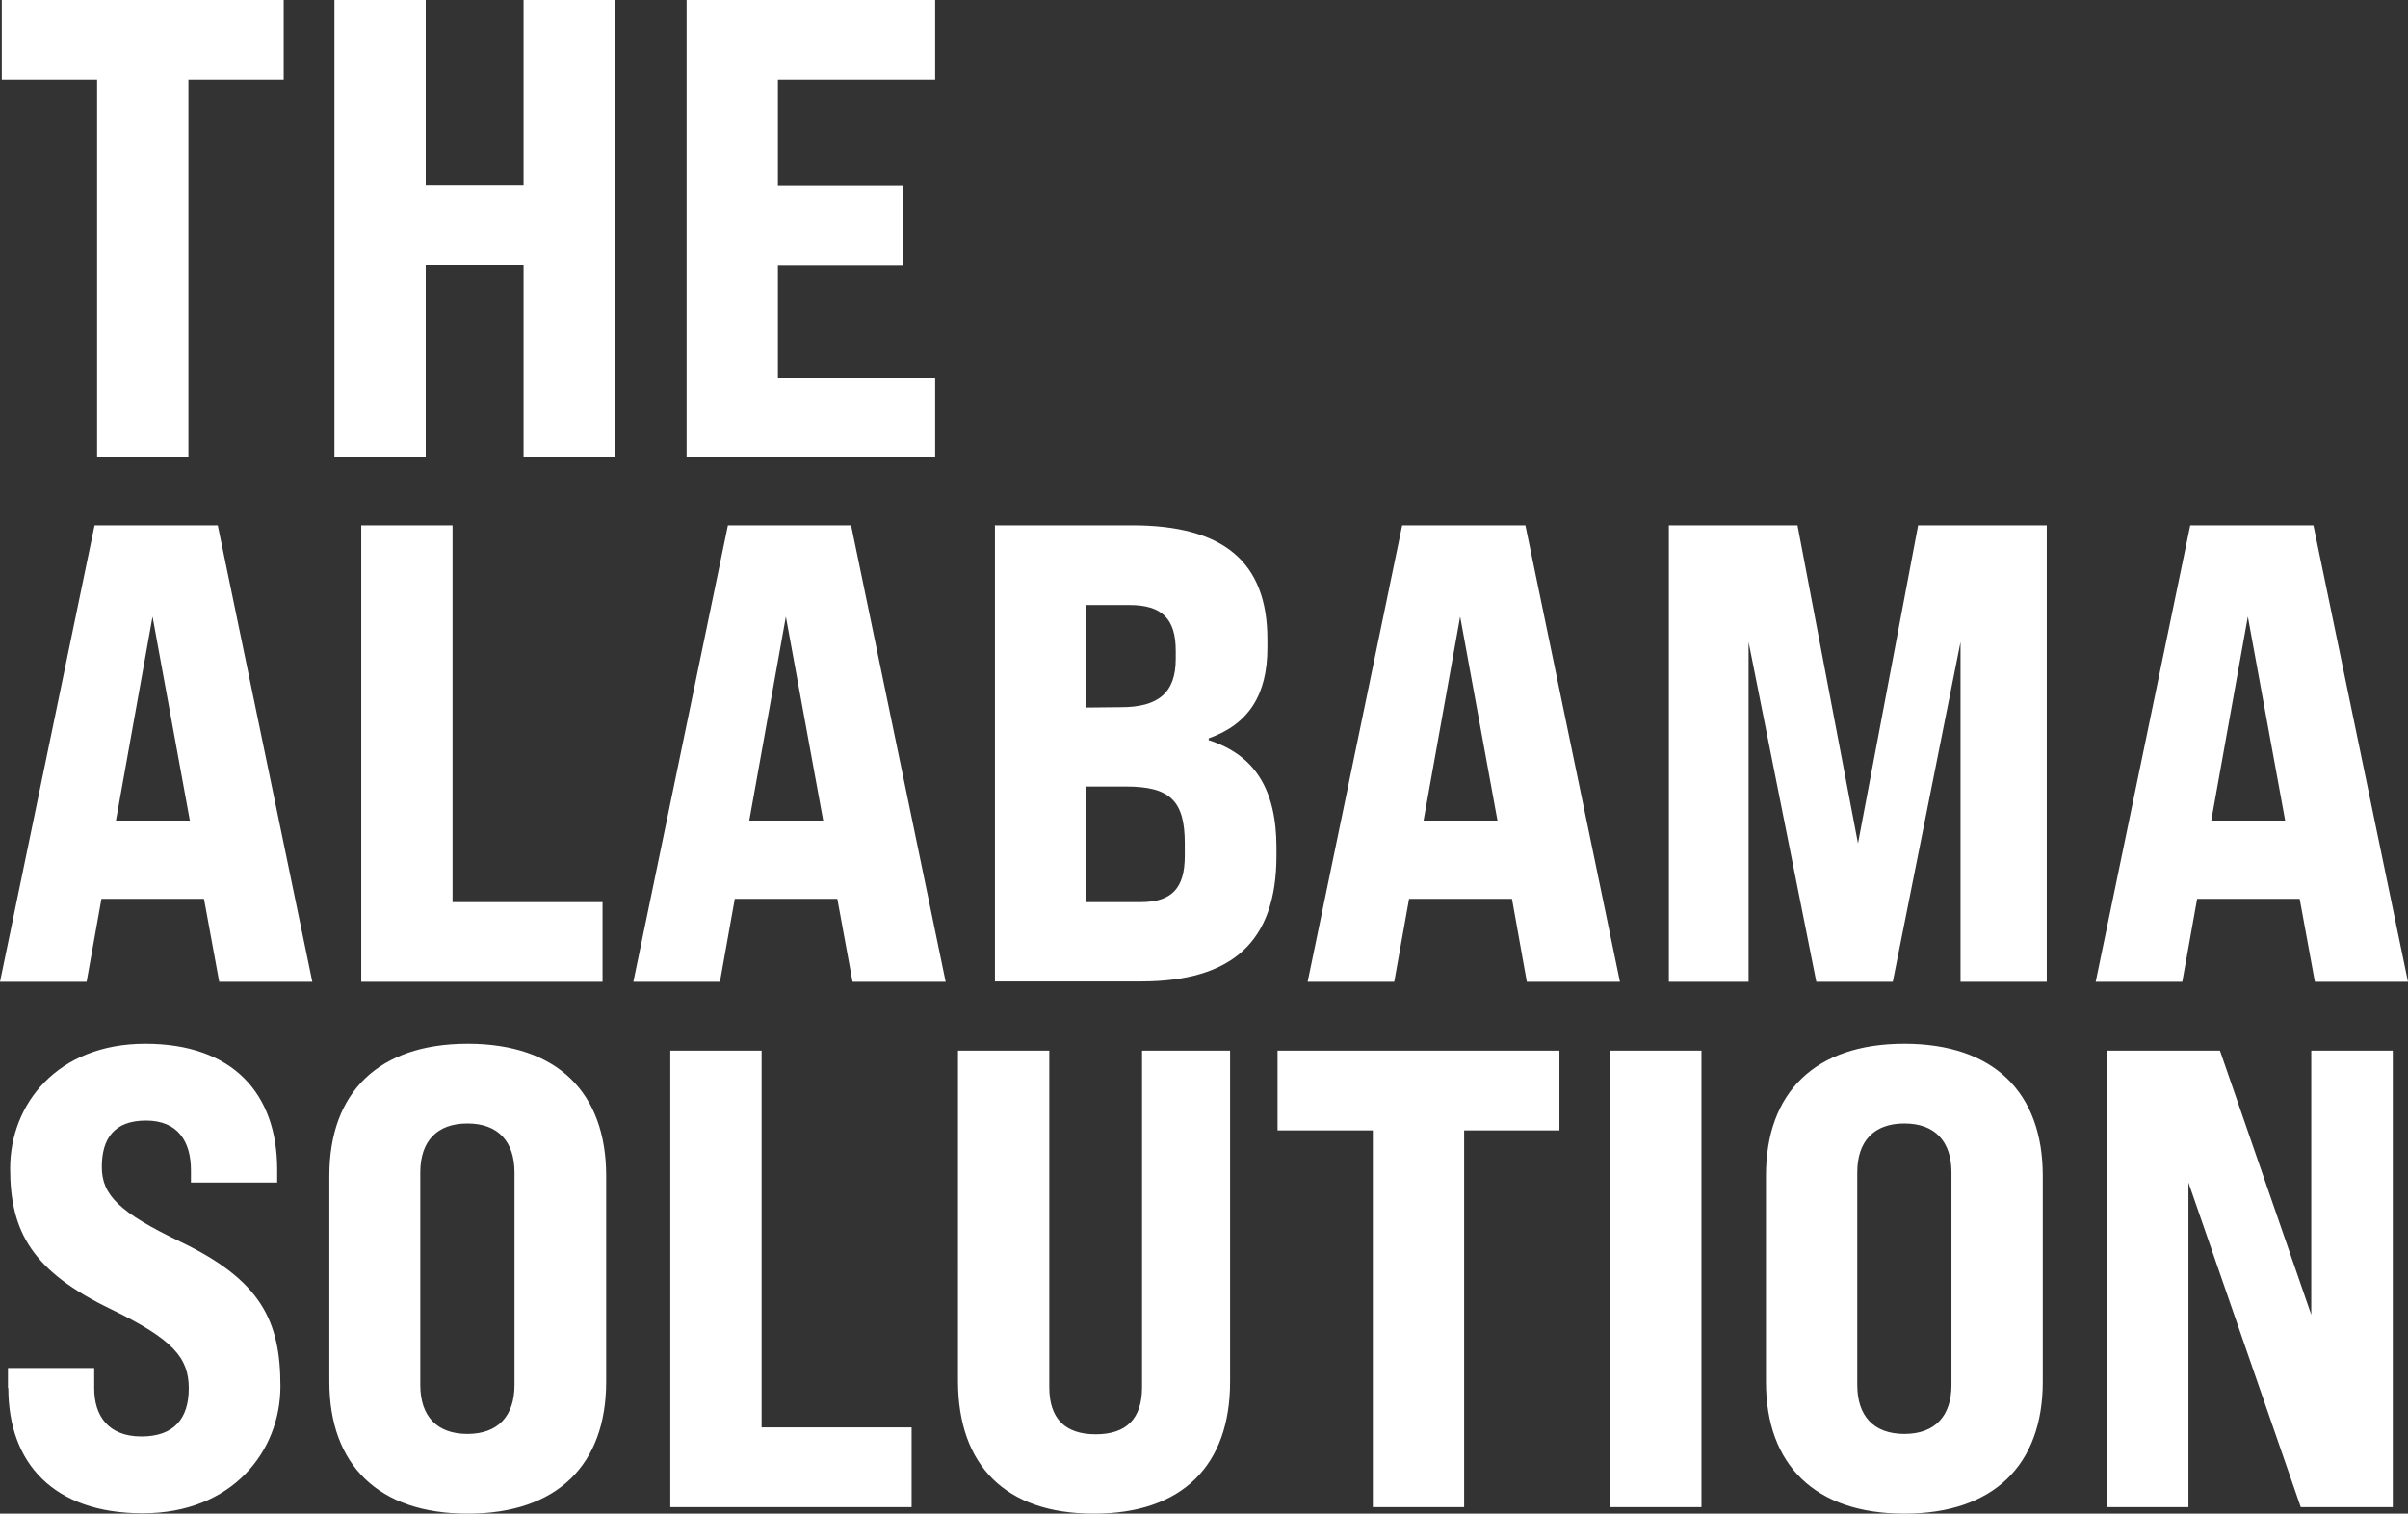
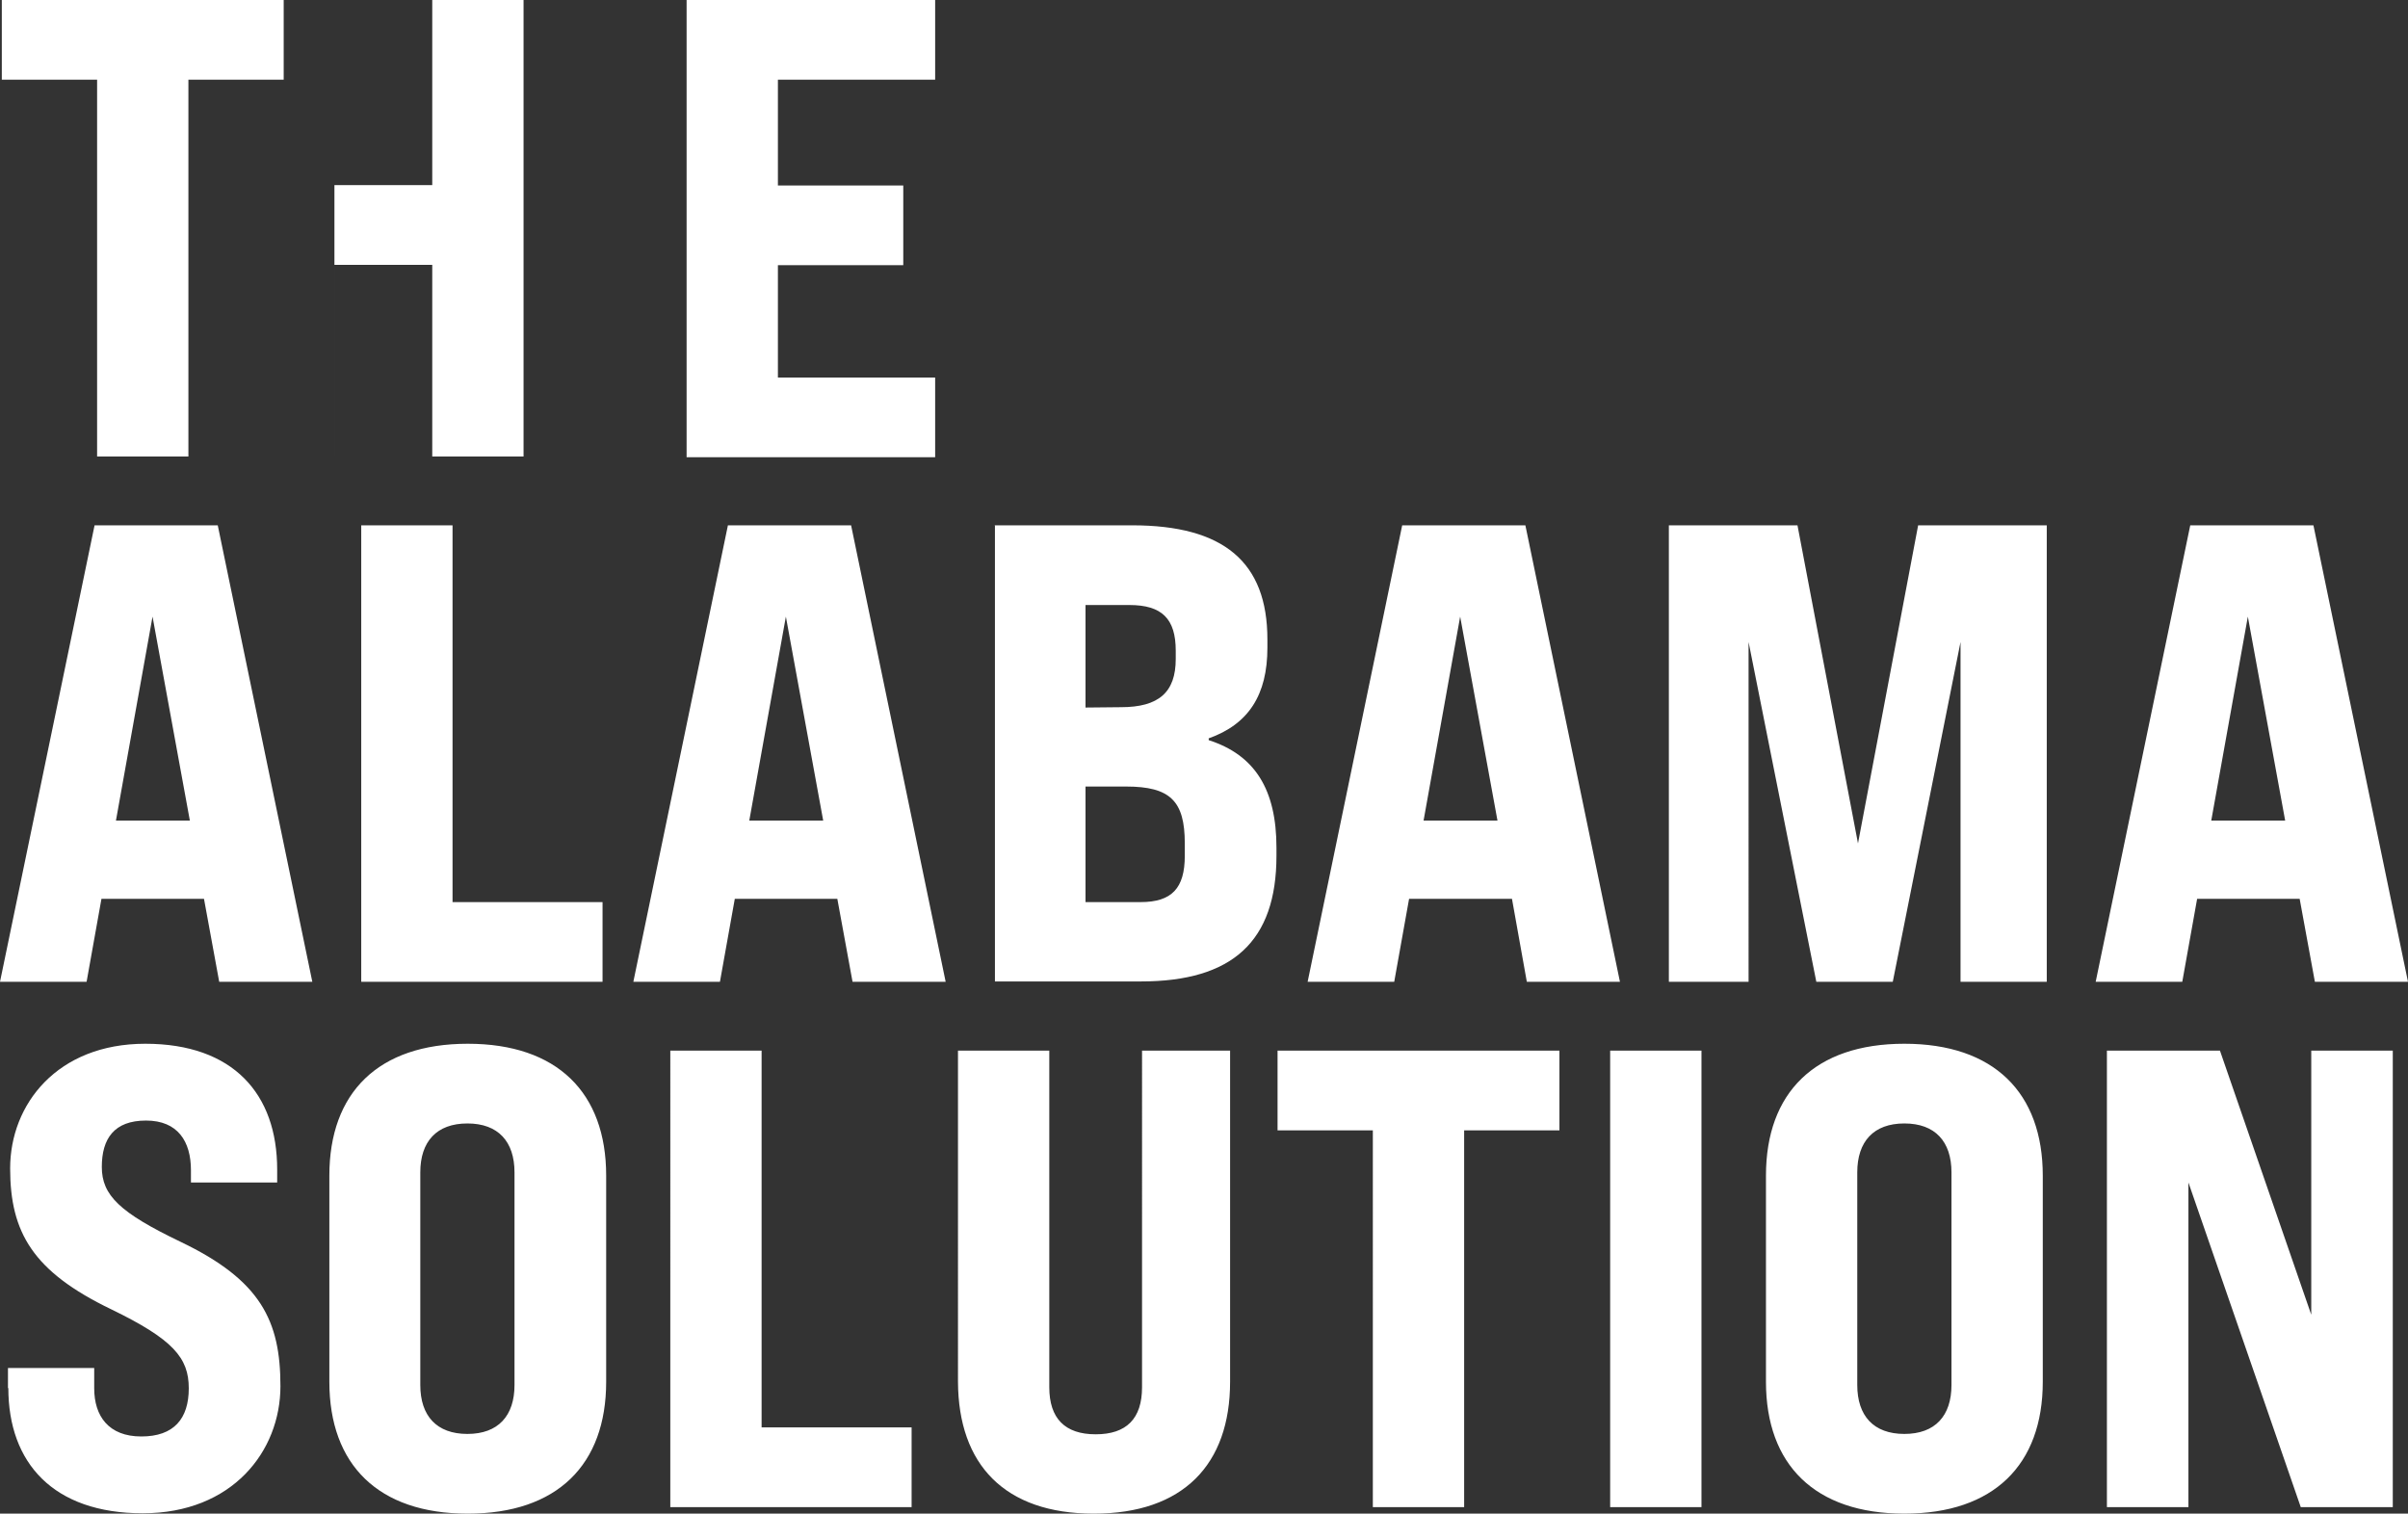
<svg xmlns="http://www.w3.org/2000/svg" xml:space="preserve" viewBox="0 0 664.6 417.8">
  <rect x="0" y="0" width="664.6" height="417.8" fill="#333333" stroke="none" />
-   <path d="M26.8 22H.5V0h77.8v22H52v104H26.8zM92.3 0h25.2v51.1h27V0h25.2v126h-25.2V73.1h-27V126H92.3zm97.2 0h68.6v22h-43.4v29.2h34.6v22h-34.6v31h43.4v22h-68.6zM56.3 248.1H28L23.9 271H0l26.1-126h34l26.1 126H60.5zm-3.9-21.6-10.3-56.3L32 226.5zM99.7 145h25.2v104h41.4v22H99.7zm131.4 103.1h-28.3l-4.1 22.9h-23.9l26.1-126h34L261 271h-25.7zm-3.9-21.6-10.3-56.3-10.1 56.3zm47.3-81.5h38c25.2 0 37.3 10.1 37.3 31.5v2.3c0 13-5.2 21.1-16.2 25v.5c12.8 4.1 18.7 13.7 18.7 29.7v2.2c0 23.6-12.1 34.7-37.4 34.7h-40.3v-126zm34.9 50.2c10.4 0 15.1-4.1 15.1-13.3v-2.3c0-8.8-3.8-12.6-12.8-12.6h-12.1v28.3zm5.4 53.8c8.6 0 12.2-3.8 12.2-12.8v-3.4c0-11.7-4-15.7-16.2-15.7h-11.2V249zm102.4-.9h-28.3l-4.1 22.9h-23.9L387 145h34l26.1 126h-25.7l-4.1-22.9zm-3.9-21.6L403 170.2l-10.1 56.3zm47.3-81.5h35.5l16.7 87.8 16.6-87.8h35.5v126h-23.8v-93.8L522.4 271h-21.1l-18.7-93.8V271h-22zm174.1 103.1h-28.3l-4.1 22.9h-23.9l26.1-126h34l26.1 126h-25.7zm-4-21.6-10.3-56.3-10.1 56.3zM2.2 383.2v-5.6H26v5.6c0 7.7 4 13.3 13 13.3s13.1-4.9 13.1-13.3-4.3-13.5-21.4-21.8C9.1 351 2.8 340.2 2.8 322.5s13-34.4 37.3-34.4 36.4 13.9 36.4 34.7v3.6H52.7V323c0-7.9-3.6-13.7-12.4-13.7s-12.2 5-12.2 12.8 4.9 12.6 21.8 20.7c22.1 10.6 27.5 21.8 27.5 39.8s-13.3 35.1-38 35.1-37.1-13.9-37.1-34.6zm88.7-1.8v-56.9c0-22.9 13.5-36.4 38.2-36.4s38.2 13.5 38.2 36.4v56.9c0 22.9-13.5 36.4-38.2 36.4s-38.2-13.5-38.2-36.4m51.1.9v-58.7c0-8.5-4.5-13.5-13-13.5s-13 5-13 13.5v58.7c0 8.5 4.5 13.5 13 13.5s13-5 13-13.5m43-92.3h25.2v104h41.4v22H185zm79.4 91.4V290h25.2v92.9c0 8.6 4.3 13 12.8 13s12.8-4.3 12.8-13V290h24.3v91.4c0 22.9-13 36.4-37.6 36.4s-37.4-13.5-37.5-36.4M378.9 312h-26.3v-22h77.8v22h-26.3v104h-25.2zm65.5-22h25.2v126h-25.2zm43 91.4v-56.9c0-22.9 13.5-36.4 38.2-36.4s38.2 13.5 38.2 36.4v56.9c0 22.9-13.5 36.4-38.2 36.4s-38.2-13.5-38.2-36.4m51.2.9v-58.7c0-8.5-4.5-13.5-13-13.5s-13 5-13 13.5v58.7c0 8.5 4.5 13.5 13 13.5s13-5 13-13.5m43-92.3h31.1l25.2 72.9V290h22.5v126H635l-31-89.6V416h-22.5V290z" style="fill:#fff" />
+   <path d="M26.8 22H.5V0h77.8v22H52v104H26.8zM92.3 0v51.1h27V0h25.2v126h-25.2V73.1h-27V126H92.3zm97.2 0h68.6v22h-43.4v29.2h34.6v22h-34.6v31h43.4v22h-68.6zM56.3 248.1H28L23.9 271H0l26.1-126h34l26.1 126H60.5zm-3.9-21.6-10.3-56.3L32 226.5zM99.7 145h25.2v104h41.4v22H99.7zm131.4 103.1h-28.3l-4.1 22.9h-23.9l26.1-126h34L261 271h-25.7zm-3.9-21.6-10.3-56.3-10.1 56.3zm47.3-81.5h38c25.2 0 37.3 10.1 37.3 31.5v2.3c0 13-5.2 21.1-16.2 25v.5c12.8 4.1 18.7 13.7 18.7 29.7v2.2c0 23.6-12.1 34.7-37.4 34.7h-40.3v-126zm34.9 50.2c10.4 0 15.1-4.1 15.1-13.3v-2.3c0-8.8-3.8-12.6-12.8-12.6h-12.1v28.3zm5.4 53.8c8.6 0 12.2-3.8 12.2-12.8v-3.4c0-11.7-4-15.7-16.2-15.7h-11.2V249zm102.4-.9h-28.3l-4.1 22.9h-23.9L387 145h34l26.1 126h-25.7l-4.1-22.9zm-3.9-21.6L403 170.2l-10.1 56.3zm47.3-81.5h35.5l16.7 87.8 16.6-87.8h35.5v126h-23.8v-93.8L522.4 271h-21.1l-18.7-93.8V271h-22zm174.1 103.1h-28.3l-4.1 22.9h-23.9l26.1-126h34l26.1 126h-25.7zm-4-21.6-10.3-56.3-10.1 56.3zM2.2 383.2v-5.6H26v5.6c0 7.7 4 13.3 13 13.3s13.1-4.9 13.1-13.3-4.3-13.5-21.4-21.8C9.1 351 2.8 340.2 2.8 322.5s13-34.4 37.3-34.4 36.4 13.9 36.4 34.7v3.6H52.7V323c0-7.9-3.6-13.7-12.4-13.7s-12.2 5-12.2 12.8 4.9 12.6 21.8 20.7c22.1 10.6 27.5 21.8 27.5 39.8s-13.3 35.1-38 35.1-37.1-13.9-37.1-34.6zm88.7-1.8v-56.9c0-22.9 13.5-36.4 38.2-36.4s38.2 13.5 38.2 36.4v56.9c0 22.9-13.5 36.4-38.2 36.4s-38.2-13.5-38.2-36.4m51.1.9v-58.7c0-8.5-4.5-13.5-13-13.5s-13 5-13 13.5v58.7c0 8.5 4.5 13.5 13 13.5s13-5 13-13.5m43-92.3h25.2v104h41.4v22H185zm79.4 91.4V290h25.2v92.9c0 8.6 4.3 13 12.8 13s12.8-4.3 12.8-13V290h24.3v91.4c0 22.9-13 36.4-37.6 36.4s-37.4-13.5-37.5-36.4M378.9 312h-26.3v-22h77.8v22h-26.3v104h-25.2zm65.5-22h25.2v126h-25.2zm43 91.4v-56.9c0-22.9 13.5-36.4 38.2-36.4s38.2 13.5 38.2 36.4v56.9c0 22.9-13.5 36.4-38.2 36.4s-38.2-13.5-38.2-36.4m51.2.9v-58.7c0-8.5-4.5-13.5-13-13.5s-13 5-13 13.5v58.7c0 8.5 4.5 13.5 13 13.5s13-5 13-13.5m43-92.3h31.1l25.2 72.9V290h22.5v126H635l-31-89.6V416h-22.5V290z" style="fill:#fff" />
</svg>